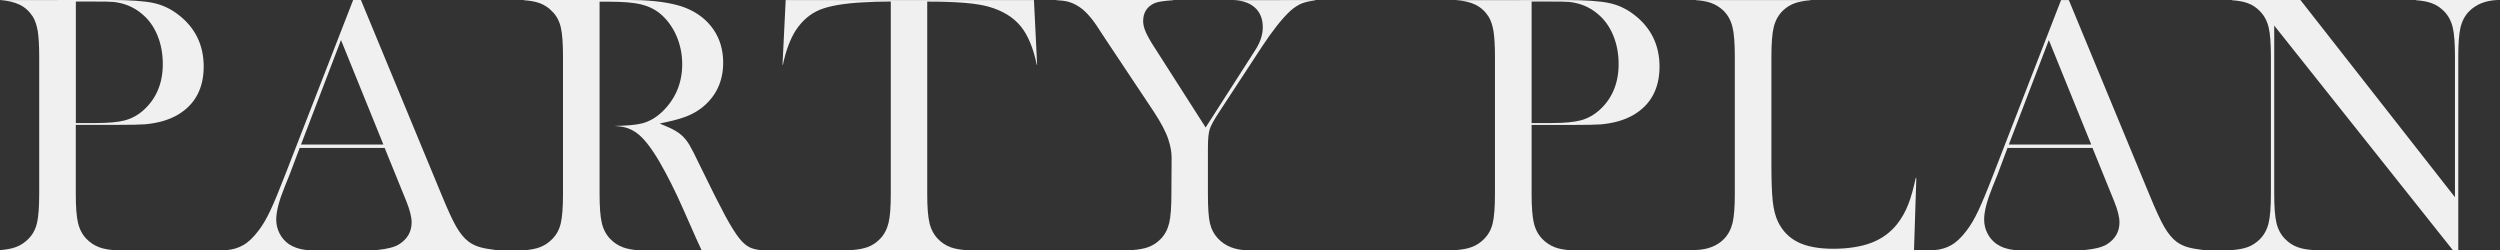
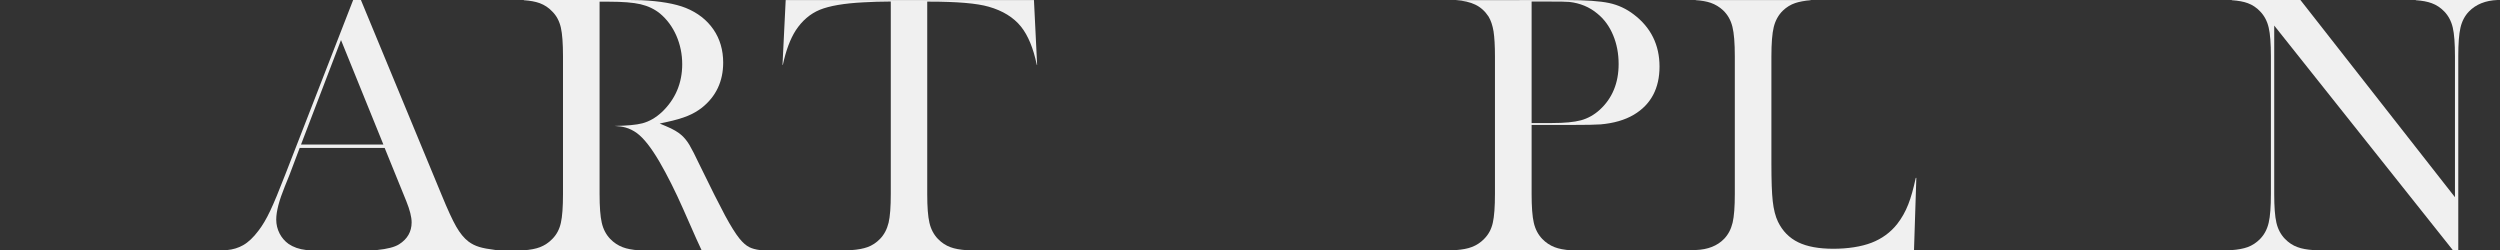
<svg xmlns="http://www.w3.org/2000/svg" width="799" height="80" viewBox="0 0 799 80" fill="none">
  <rect x="0" y="0" width="799" height="80" fill="#333333" stroke="none" />
  <g clip-path="url(#clip0_307_2828)">
-     <path d="M0 80V79.932C2.077 79.774 3.792 79.458 5.147 78.939C6.637 78.375 7.991 77.472 9.12 76.298C10.474 74.944 11.399 73.205 11.851 71.151C12.303 69.165 12.528 66.072 12.528 61.941V18.036C12.528 14.605 12.37 11.896 12.077 10.023C11.761 8.104 11.219 6.501 10.474 5.282C9.368 3.589 7.946 2.302 6.253 1.49C4.628 0.7 2.528 0.203 0 0.023L35.26 0C41.467 0 46.072 0.316 49.007 0.948C51.874 1.558 54.537 2.799 56.907 4.628C62.348 8.758 65.102 14.357 65.102 21.264C65.102 28.172 62.393 33.386 56.862 36.659C53.995 38.352 50.429 39.368 46.298 39.729C44.966 39.842 41.716 39.91 36.569 39.91H24.221V61.986C24.221 66.072 24.447 69.165 24.921 71.174C25.395 73.251 26.32 74.989 27.63 76.343C28.759 77.517 30.113 78.42 31.603 78.984C32.934 79.503 34.65 79.819 36.727 79.977V80.045H0V80ZM24.221 39.323H30.745C34.718 39.323 37.833 39.029 40 38.442C42.212 37.833 44.244 36.704 45.982 35.102C50 31.445 52.032 26.524 52.032 20.474C52.032 17.133 51.445 14.041 50.294 11.242C49.12 8.42 47.427 6.095 45.237 4.334C42.731 2.235 39.707 0.993 36.253 0.609C35.305 0.519 33.228 0.497 29.932 0.497H24.244V39.345L24.221 39.323Z" fill="#F0F0F0" />
    <path d="M120.474 80V79.91C123.815 79.571 126.14 78.962 127.54 78.081C130.203 76.411 131.558 74.041 131.558 71.084C131.558 69.345 130.993 67.133 129.842 64.266L122.935 47.269H95.779L92.506 55.937L91.016 59.616C89.188 64.108 88.284 67.562 88.284 70.181C88.284 71.761 88.646 73.228 89.346 74.605C90.045 75.959 91.016 77.088 92.212 77.946C93.725 78.984 95.621 79.661 97.878 79.91V80H72.528V79.932C74.47 79.752 76.23 79.21 77.72 78.352C79.391 77.404 81.016 75.847 82.573 73.77C83.86 72.122 85.147 69.955 86.366 67.359C87.585 64.808 89.188 60.903 91.174 55.779L112.867 0H115.35L141.106 62.212C143.048 66.953 144.628 70.384 145.801 72.415C146.998 74.515 148.307 76.117 149.729 77.201C150.745 77.968 151.919 78.555 153.228 78.939C154.402 79.3 156.095 79.616 158.285 79.887V79.977H120.474V80ZM96.23 46.185H122.528L108.984 12.799L96.208 46.185H96.23Z" fill="#F0F0F0" />
    <path d="M224.244 80C223.364 78.036 222.777 76.772 222.506 76.23L218.33 66.772C215.824 61.106 213.273 56.005 210.723 51.625C208.104 47.178 205.779 44.199 203.567 42.551C202.416 41.716 201.197 41.106 199.887 40.745C198.894 40.474 197.743 40.316 196.411 40.248C200.452 40.181 203.364 39.91 205.282 39.413C207.517 38.826 209.616 37.607 211.558 35.801C215.847 31.716 218.036 26.569 218.036 20.519C218.036 17.314 217.404 14.244 216.163 11.399C214.921 8.555 213.16 6.185 210.948 4.334C209.21 2.912 207.111 1.919 204.718 1.354C202.37 0.813 199.007 0.542 194.741 0.542H191.626V62.009C191.626 66.095 191.851 69.187 192.325 71.196C192.799 73.273 193.725 75.011 195.034 76.366C196.163 77.54 197.517 78.442 199.007 79.007C200.339 79.526 202.054 79.842 204.131 80V80.068H167.404V80C169.481 79.842 171.197 79.526 172.551 79.007C174.041 78.442 175.395 77.54 176.524 76.366C177.878 75.011 178.804 73.273 179.255 71.219C179.707 69.233 179.933 66.14 179.933 62.009V18.036C179.933 13.928 179.707 10.813 179.255 8.826C178.781 6.772 177.878 5.034 176.501 3.679C175.373 2.461 174.018 1.58 172.506 1.016C171.151 0.519 169.436 0.203 167.404 0.068V0H195.463C200.271 0 203.409 0 204.921 0.068C210.971 0.339 215.756 1.174 219.165 2.528C222.957 4.063 225.914 6.366 228.014 9.413C230.091 12.438 231.129 16.005 231.129 20.023C231.129 25.982 228.849 30.813 224.357 34.402C223.002 35.463 221.445 36.366 219.774 37.043C218.081 37.743 215.802 38.42 212.935 39.029L210.835 39.481L212.822 40.316C215.124 41.264 216.84 42.28 217.923 43.296C218.781 44.086 219.594 45.079 220.316 46.275C221.061 47.517 222.19 49.729 223.68 52.867C227.201 60.113 229.91 65.485 231.716 68.849C233.544 72.235 235.102 74.718 236.343 76.253C237.382 77.54 238.443 78.465 239.458 78.984C240.361 79.436 241.49 79.752 242.935 79.932V80.023H224.267L224.244 80Z" fill="#F0F0F0" />
    <path d="M272.122 80V79.932C274.199 79.797 275.914 79.458 277.246 78.984C278.759 78.442 280.113 77.54 281.287 76.321C282.596 74.966 283.499 73.228 283.996 71.174C284.47 69.187 284.695 66.072 284.695 61.964V0.497H284.018C281.535 0.497 278.826 0.587 275.937 0.745C269.774 1.061 265.102 1.874 262.032 3.115C258.917 4.402 256.321 6.637 254.289 9.752C252.551 12.483 251.174 16.163 250.203 20.722H250.09L251.106 0.023H330.451L331.467 20.722H331.354C330.271 15.418 328.555 11.309 326.298 8.488C323.928 5.553 320.451 3.409 315.982 2.144C312.235 1.061 305.869 0.519 297.02 0.519H296.343V61.986C296.343 66.14 296.569 69.142 297.043 71.174C297.517 73.251 298.442 74.989 299.752 76.343C300.926 77.562 302.28 78.465 303.792 79.007C305.124 79.503 306.817 79.819 308.871 79.955V80.023H272.145L272.122 80Z" fill="#F0F0F0" />
-     <path d="M361.851 80V79.932C363.883 79.797 365.598 79.458 366.953 78.984C368.465 78.442 369.842 77.54 371.016 76.32C372.325 74.966 373.228 73.228 373.702 71.174C374.154 69.187 374.379 66.095 374.379 61.964L374.447 50.339C374.447 48.6 374.086 46.659 373.409 44.582C372.641 42.19 371.039 39.165 368.691 35.598L353.251 12.415L350.519 8.239C348.443 5.147 346.366 2.98 344.334 1.828C343.296 1.196 342.235 0.767 341.174 0.497C340.271 0.271 339.052 0.135 337.517 0.045V0H375.011V0.068C371.964 0.271 370.045 0.564 369.097 0.971C366.614 2.032 365.35 3.995 365.35 6.772C365.35 7.788 365.621 8.916 366.14 10.135C366.659 11.309 367.472 12.822 368.601 14.582L385.327 40.745L399.729 18.284L401.287 15.847C402.822 13.454 403.589 11.038 403.589 8.691C403.589 5.959 402.686 3.792 400.903 2.28C399.278 0.903 397.066 0.158 394.289 0.045L420.339 0.023V0.113C418.51 0.361 417.043 0.7 415.982 1.129C414.808 1.625 413.589 2.415 412.393 3.476C409.639 6.05 406.592 9.932 403.273 14.989L389.684 35.734C388.014 38.262 386.998 40.09 386.614 41.332C386.23 42.551 386.05 44.537 386.05 47.382V61.986C386.05 66.343 386.253 69.368 386.682 71.287C387.133 73.251 388.036 74.944 389.391 76.343C391.558 78.646 394.65 79.865 398.555 80L361.829 80.023L361.851 80Z" fill="#F0F0F0" />
    <path d="M465.282 80V79.932C467.359 79.774 469.075 79.458 470.406 78.939C471.896 78.375 473.251 77.494 474.379 76.298C475.734 74.944 476.659 73.228 477.111 71.151C477.562 69.165 477.788 66.072 477.788 61.941V18.036C477.788 14.605 477.63 11.919 477.336 10.023C477.02 8.104 476.479 6.501 475.734 5.282C474.628 3.589 473.205 2.302 471.512 1.49C469.887 0.7 467.788 0.203 465.282 0.045L500.542 0.023C506.75 0.023 511.354 0.339 514.289 0.971C517.156 1.58 519.819 2.822 522.19 4.65C527.63 8.781 530.384 14.379 530.384 21.287C530.384 28.194 527.675 33.409 522.145 36.682C519.278 38.375 515.711 39.391 511.58 39.752C510.248 39.865 506.998 39.932 501.851 39.932H489.503V62.009C489.503 66.095 489.729 69.187 490.203 71.196C490.677 73.273 491.603 75.011 492.912 76.366C494.041 77.54 495.395 78.442 496.885 79.007C498.217 79.526 499.932 79.842 502.032 80V80.068H465.305L465.282 80ZM489.503 39.323H496.027C500 39.323 503.115 39.029 505.282 38.442C507.494 37.833 509.503 36.704 511.264 35.102C515.282 31.445 517.314 26.524 517.314 20.474C517.314 17.133 516.727 14.041 515.553 11.242C514.379 8.42 512.686 6.095 510.497 4.334C507.991 2.235 504.966 0.993 501.512 0.609C500.564 0.519 498.488 0.497 495.192 0.497H489.503V39.345V39.323Z" fill="#F0F0F0" />
    <path d="M541.941 80V79.91C545.801 79.774 548.871 78.578 551.038 76.321C552.347 74.966 553.25 73.228 553.747 71.151C554.221 69.142 554.447 66.05 554.447 61.964V18.036C554.447 13.792 554.198 10.61 553.679 8.555C553.16 6.433 552.144 4.673 550.722 3.318C549.548 2.212 548.217 1.422 546.749 0.903C545.463 0.451 543.837 0.181 541.941 0.068V0.023H578.668V0.09C576.704 0.226 575.056 0.542 573.77 0.971C572.302 1.467 570.97 2.28 569.819 3.386C568.375 4.786 567.404 6.569 566.885 8.668C566.388 10.7 566.14 13.86 566.14 18.059V52.438C566.14 57.72 566.275 61.716 566.569 64.311C566.862 66.953 567.426 69.165 568.239 70.858C569.684 73.838 571.873 76.072 574.74 77.449C577.562 78.826 581.332 79.503 585.937 79.503C590.542 79.503 594.831 78.849 598.126 77.585C601.467 76.298 604.244 74.266 606.366 71.558C607.788 69.729 608.984 67.63 609.887 65.305C610.745 63.138 611.535 60.294 612.28 56.84H612.46L611.715 80H541.896H541.941Z" fill="#F0F0F0" />
-     <path d="M666.298 80V79.91C669.639 79.571 671.964 78.962 673.364 78.081C676.027 76.411 677.382 74.041 677.382 71.084C677.382 69.345 676.817 67.111 675.666 64.266L668.759 47.269H641.603L638.352 55.937L636.862 59.616C635.034 64.108 634.131 67.562 634.131 70.181C634.131 71.761 634.492 73.228 635.192 74.605C635.892 75.959 636.862 77.088 638.059 77.946C639.571 78.984 641.467 79.661 643.747 79.91V80H618.397V79.932C620.339 79.752 622.099 79.21 623.612 78.352C625.282 77.404 626.908 75.847 628.465 73.77C629.752 72.122 631.039 69.955 632.257 67.359C633.476 64.763 635.102 60.88 637.066 55.779L658.713 0.023H661.197L686.953 62.235C688.894 66.953 690.474 70.406 691.648 72.438C692.844 74.537 694.176 76.14 695.576 77.224C696.592 77.991 697.765 78.578 699.075 78.962C700.248 79.323 701.941 79.639 704.131 79.91V80H666.321H666.298ZM642.054 46.185H668.352L654.808 12.799L642.032 46.185H642.054Z" fill="#F0F0F0" />
    <path d="M783.973 80L726.84 8.172V61.964C726.84 66.095 727.065 69.187 727.539 71.174C728.013 73.228 728.939 74.966 730.248 76.32C731.422 77.54 732.776 78.442 734.289 78.984C735.621 79.481 737.314 79.797 739.368 79.932V80H713.25V79.932C715.282 79.797 716.998 79.458 718.329 78.984C719.819 78.442 721.196 77.54 722.37 76.32C723.679 74.966 724.605 73.228 725.079 71.151C725.553 69.142 725.779 66.05 725.779 61.964V17.968C725.779 13.928 725.553 10.858 725.079 8.849C724.605 6.772 723.679 5.034 722.37 3.679C721.241 2.461 719.887 1.558 718.397 1.016C717.065 0.519 715.35 0.203 713.273 0.068V0H735.214L784.605 63.025V18.036C784.605 13.905 784.379 10.813 783.905 8.826C783.431 6.772 782.506 5.034 781.196 3.679C780.023 2.461 778.668 1.558 777.156 1.016C775.824 0.519 774.131 0.203 772.077 0.068V0H798.194C794.357 0.158 791.309 1.377 789.074 3.679C787.765 5.034 786.84 6.772 786.366 8.849C785.892 10.858 785.666 13.928 785.666 17.968V79.977H783.995L783.973 80Z" fill="#F0F0F0" />
  </g>
  <defs>
    <clipPath id="clip0_307_2828">
      <rect width="798.149" height="80" fill="white" />
    </clipPath>
  </defs>
</svg>